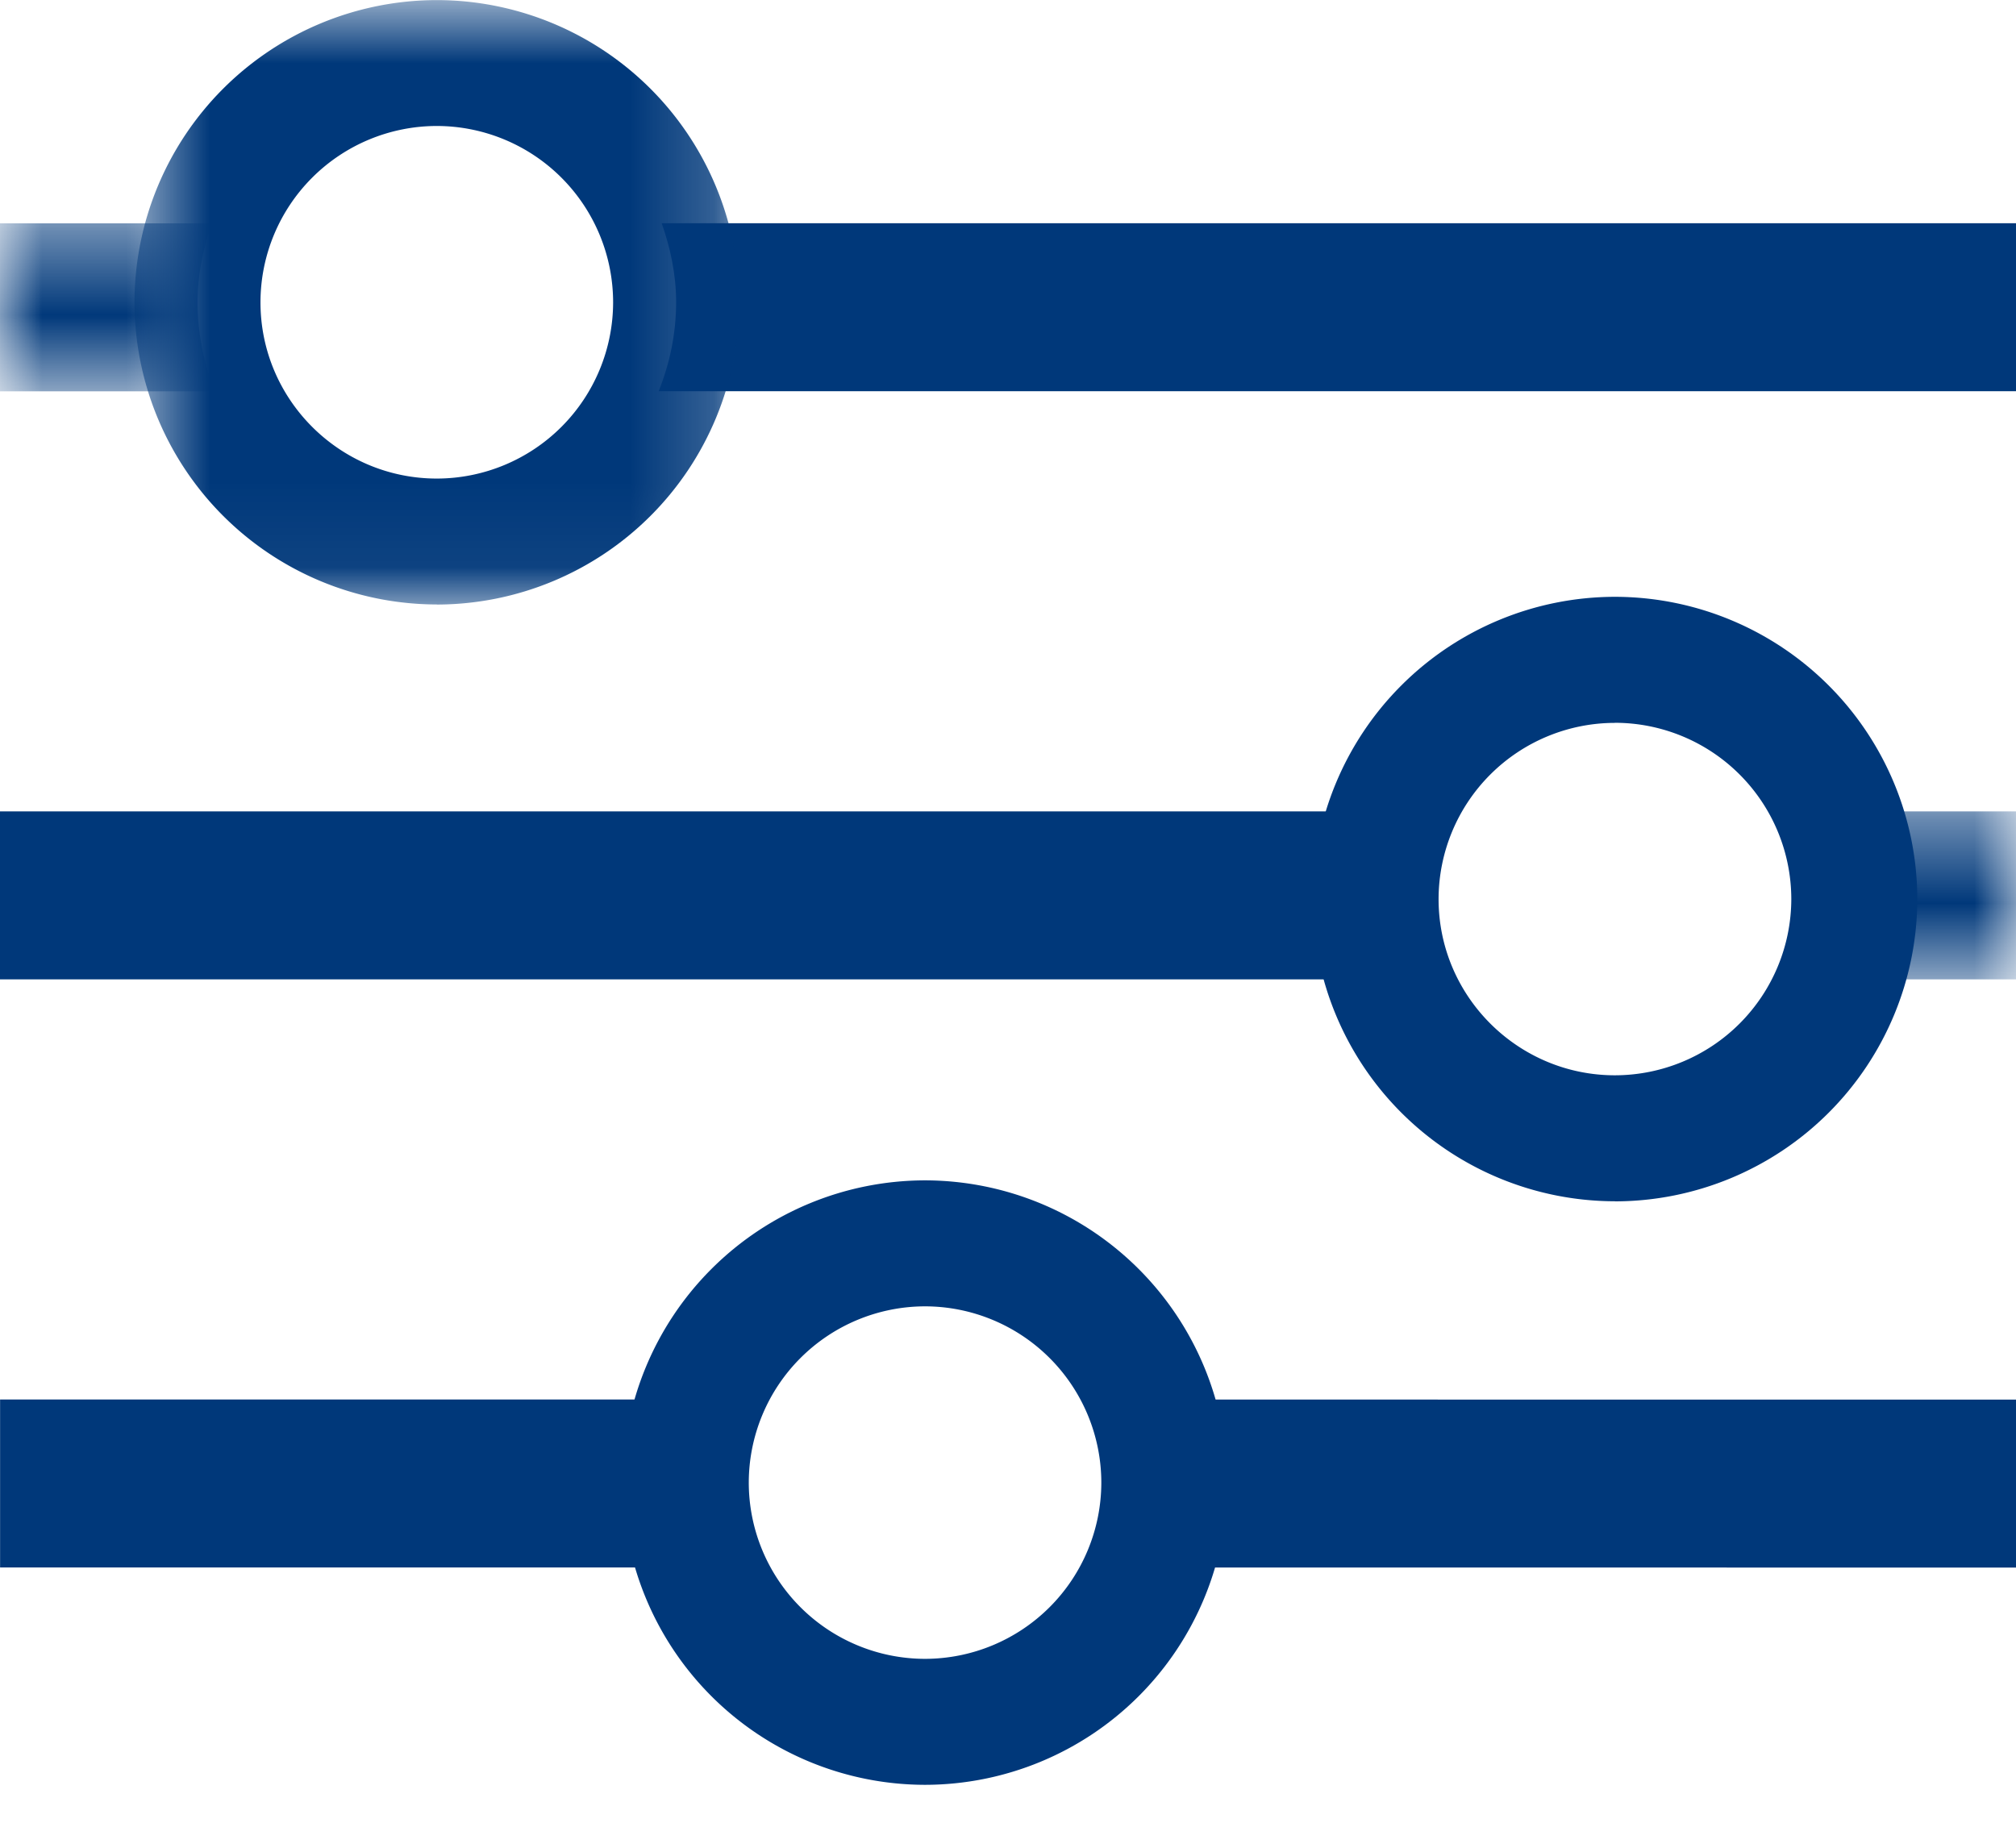
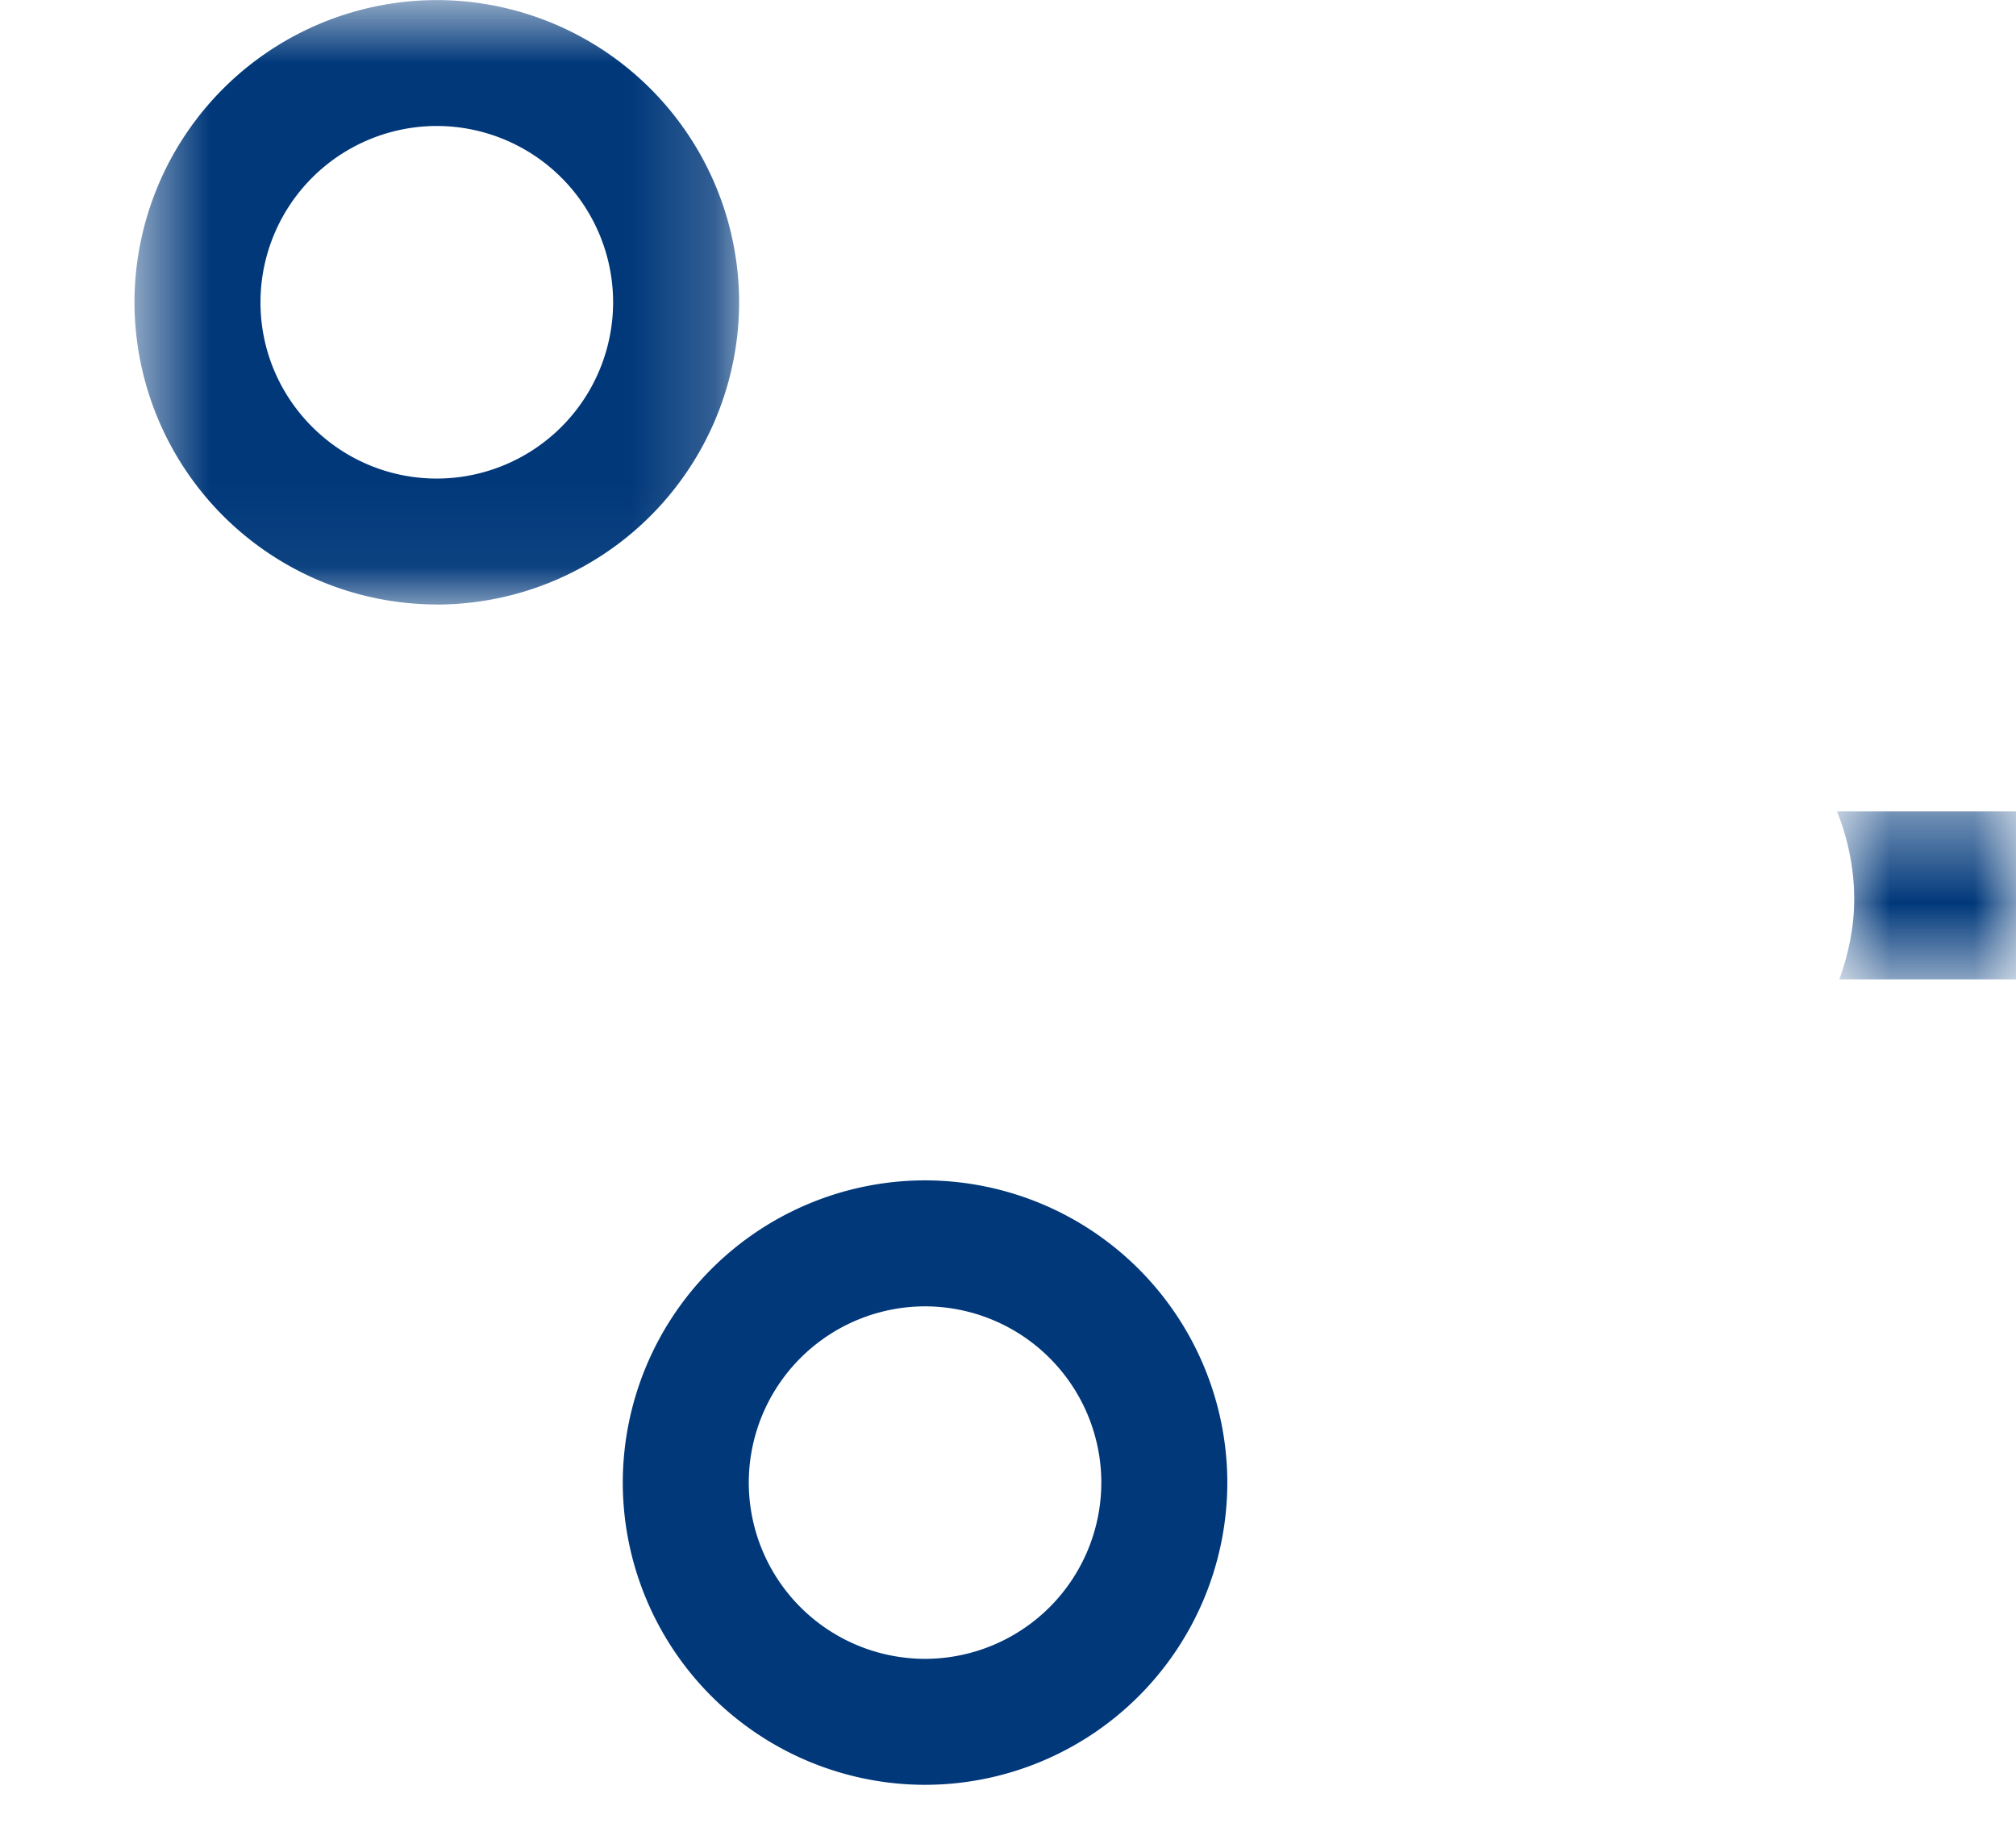
<svg xmlns="http://www.w3.org/2000/svg" xmlns:xlink="http://www.w3.org/1999/xlink" width="24" height="22">
  <defs>
-     <path id="a" d="M0 .406h2.56v2H0z" />
    <path id="c" d="M.601.749H7.8v7.197H.601z" />
    <path id="e" d="M.87.41H3v2H.87z" />
  </defs>
  <g fill="none" fill-rule="evenodd">
    <g transform="translate(0 2.252)">
      <mask id="b" fill="#fff">
        <use xlink:href="#a" />
      </mask>
      <path d="M2.352 1.347c0-.332.068-.646.172-.94H0v2h2.56a2.828 2.828 0 0 1-.208-1.06" fill="#00387A" mask="url(#b)" />
    </g>
-     <path d="M7.877 2.657c.104.296.172.61.172.941 0 .375-.076.731-.208 1.06H24v-2H7.877z" fill="#00387A" />
    <g transform="translate(1 -.748)">
      <mask id="d" fill="#fff">
        <use xlink:href="#c" />
      </mask>
      <path d="M4.2 2.248a2.101 2.101 0 0 0-2.099 2.1c0 1.157.942 2.098 2.1 2.098a2.101 2.101 0 0 0 2.098-2.098 2.101 2.101 0 0 0-2.099-2.1m0 5.697A3.603 3.603 0 0 1 .601 4.348a3.603 3.603 0 0 1 3.6-3.599 3.603 3.603 0 0 1 3.598 3.6A3.603 3.603 0 0 1 4.2 7.946" fill="#00387A" mask="url(#d)" />
    </g>
-     <path d="M16.377 10.705c0-.37.076-.72.204-1.044H0v2h16.554a2.81 2.81 0 0 1-.177-.956" fill="#00387A" />
    <g transform="translate(21 9.252)">
      <mask id="f" fill="#fff">
        <use xlink:href="#e" />
      </mask>
      <path d="M.87.41c.128.323.204.674.204 1.043 0 .337-.069.656-.177.956H3v-2H.87z" fill="#00387A" mask="url(#f)" />
    </g>
-     <path d="M19.226 8.607a2.101 2.101 0 0 0-2.1 2.098c0 1.156.943 2.098 2.1 2.098a2.102 2.102 0 0 0 2.099-2.099 2.101 2.101 0 0 0-2.1-2.098m0 5.697a3.603 3.603 0 0 1-3.598-3.599 3.603 3.603 0 0 1 3.599-3.598 3.603 3.603 0 0 1 3.599 3.598 3.603 3.603 0 0 1-3.6 3.6M8.164 17.653c0-.35.071-.68.187-.99H.001v2h8.356a2.831 2.831 0 0 1-.193-1.01M13.674 16.664c.115.31.187.64.187.99 0 .356-.074.695-.194 1.01H24v-2H13.674z" fill="#00387A" />
    <path d="M11.012 15.554a2.101 2.101 0 0 0-2.098 2.1 2.1 2.1 0 0 0 2.098 2.097 2.101 2.101 0 0 0 2.099-2.098 2.101 2.101 0 0 0-2.1-2.099m0 5.697a3.603 3.603 0 0 1-3.597-3.598 3.603 3.603 0 0 1 3.598-3.599 3.603 3.603 0 0 1 3.599 3.6 3.603 3.603 0 0 1-3.6 3.597" fill="#00387A" />
  </g>
</svg>